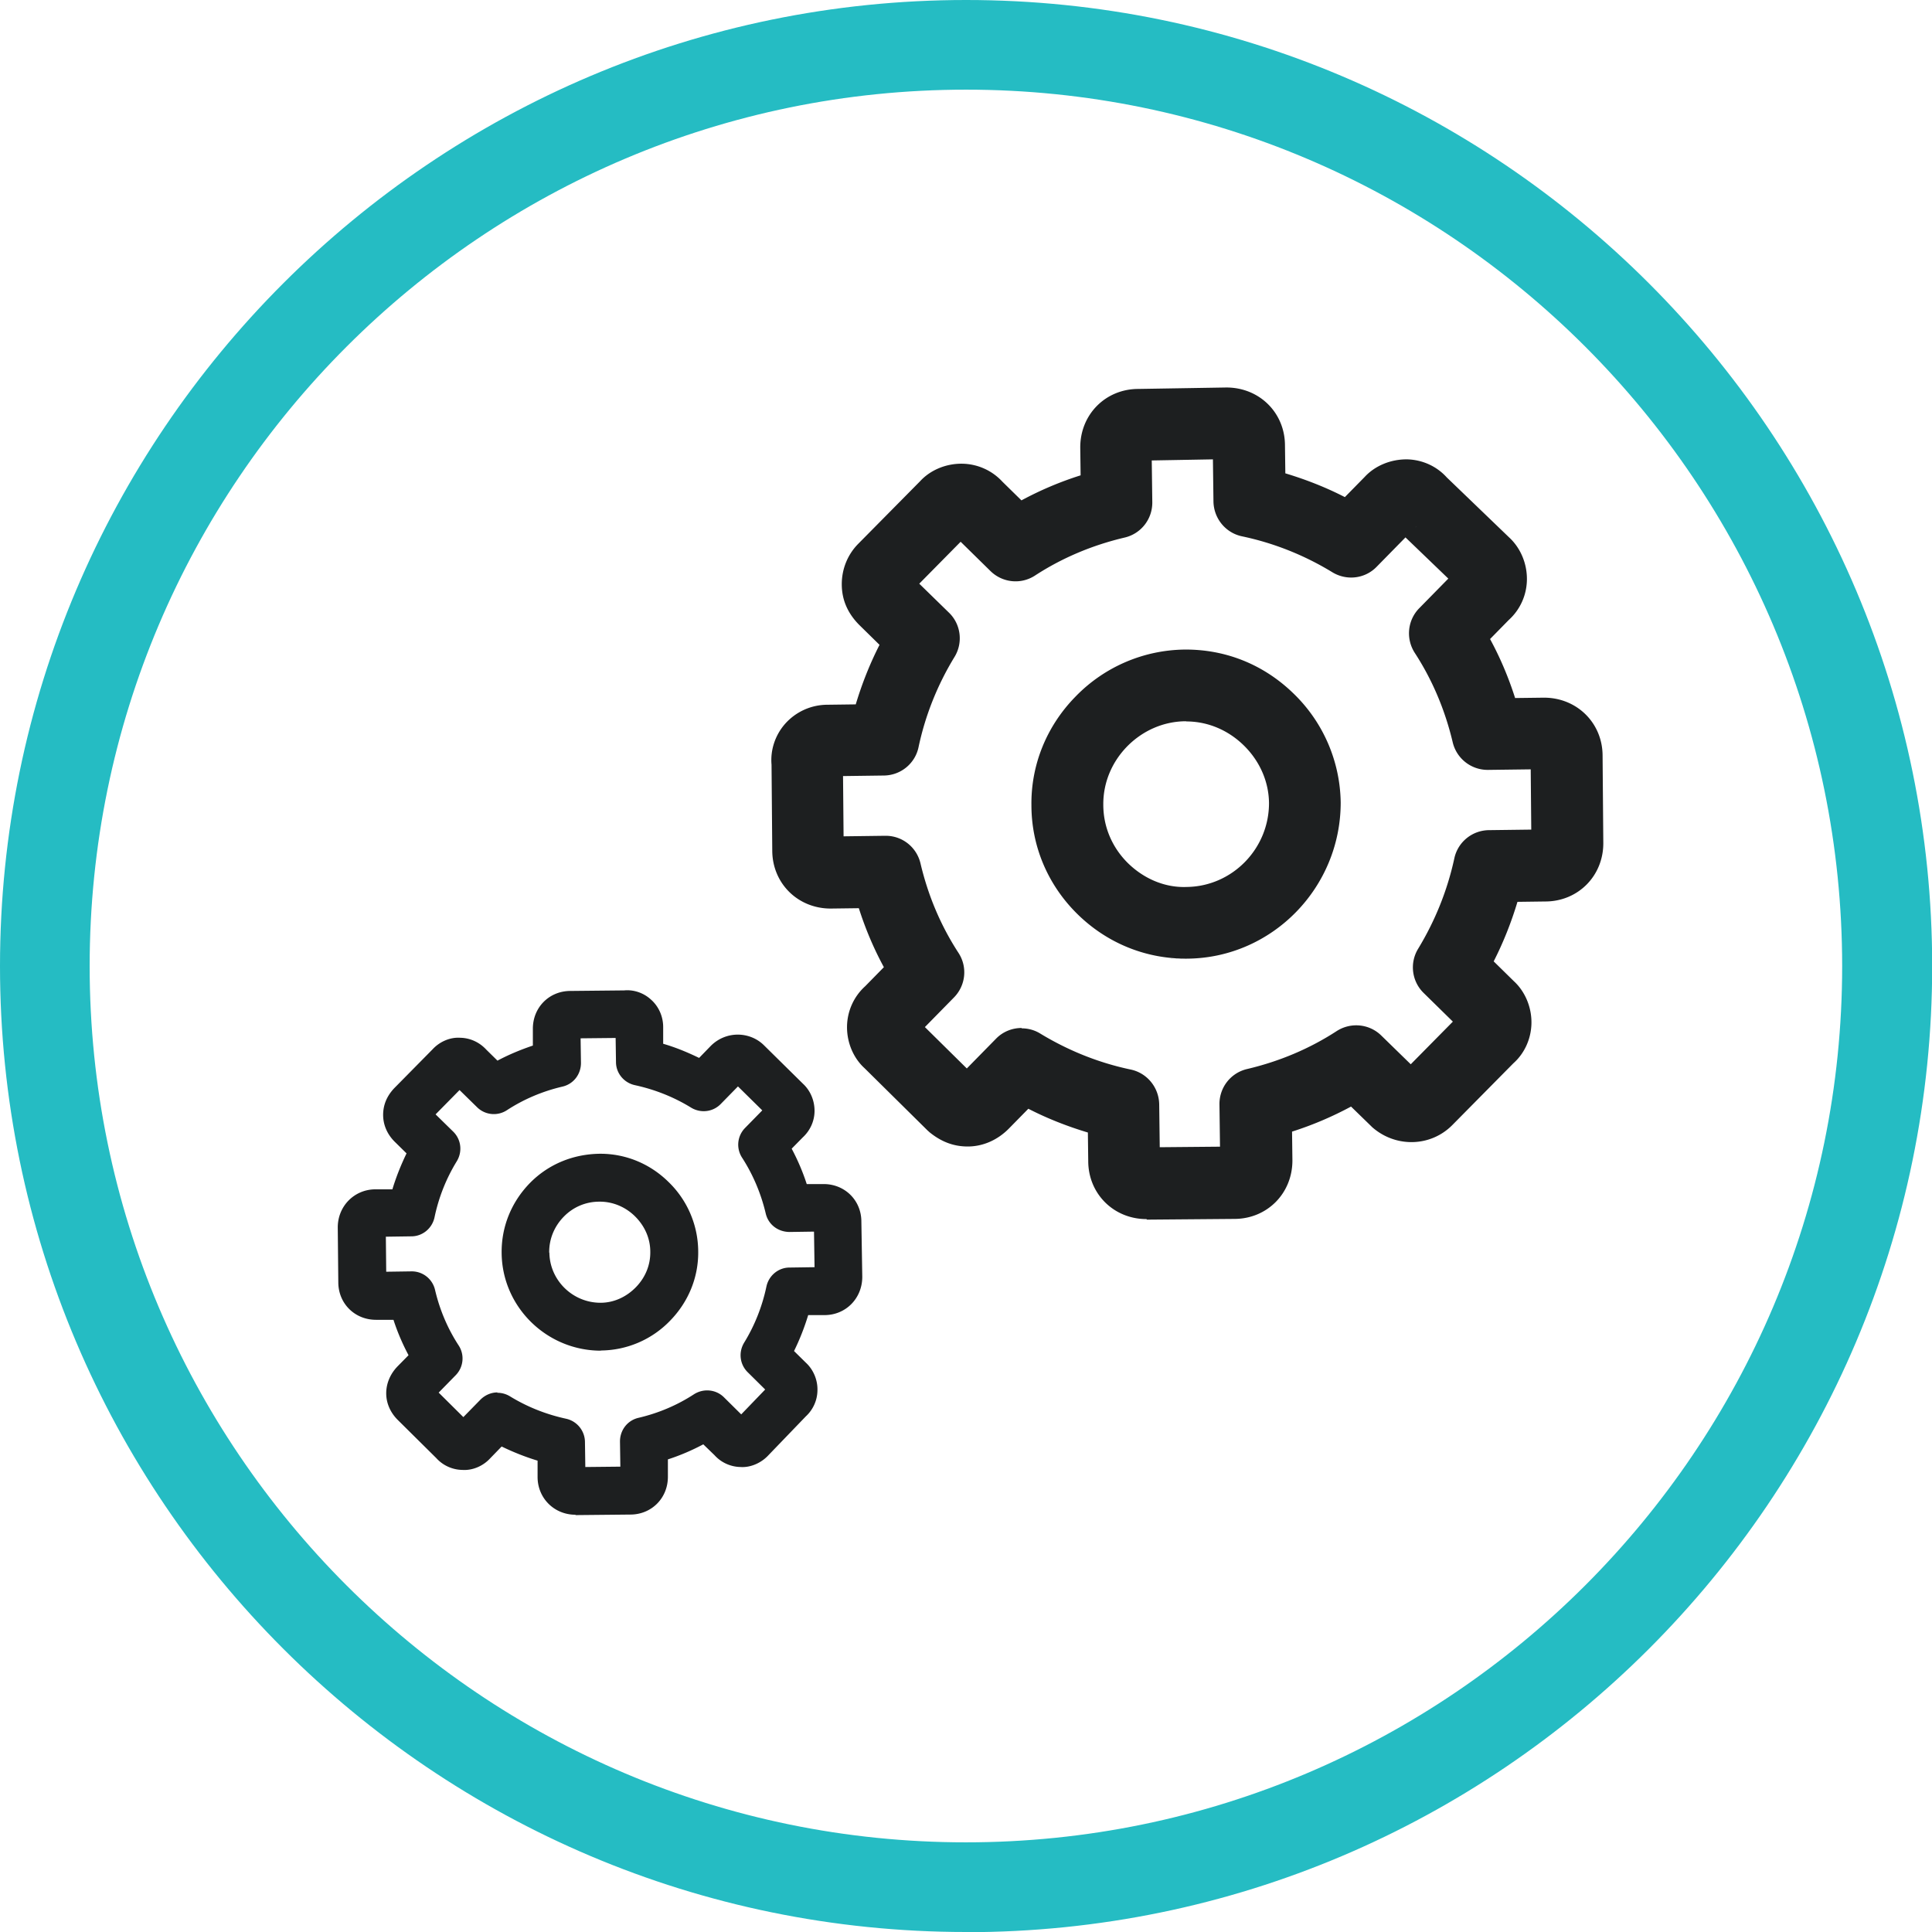
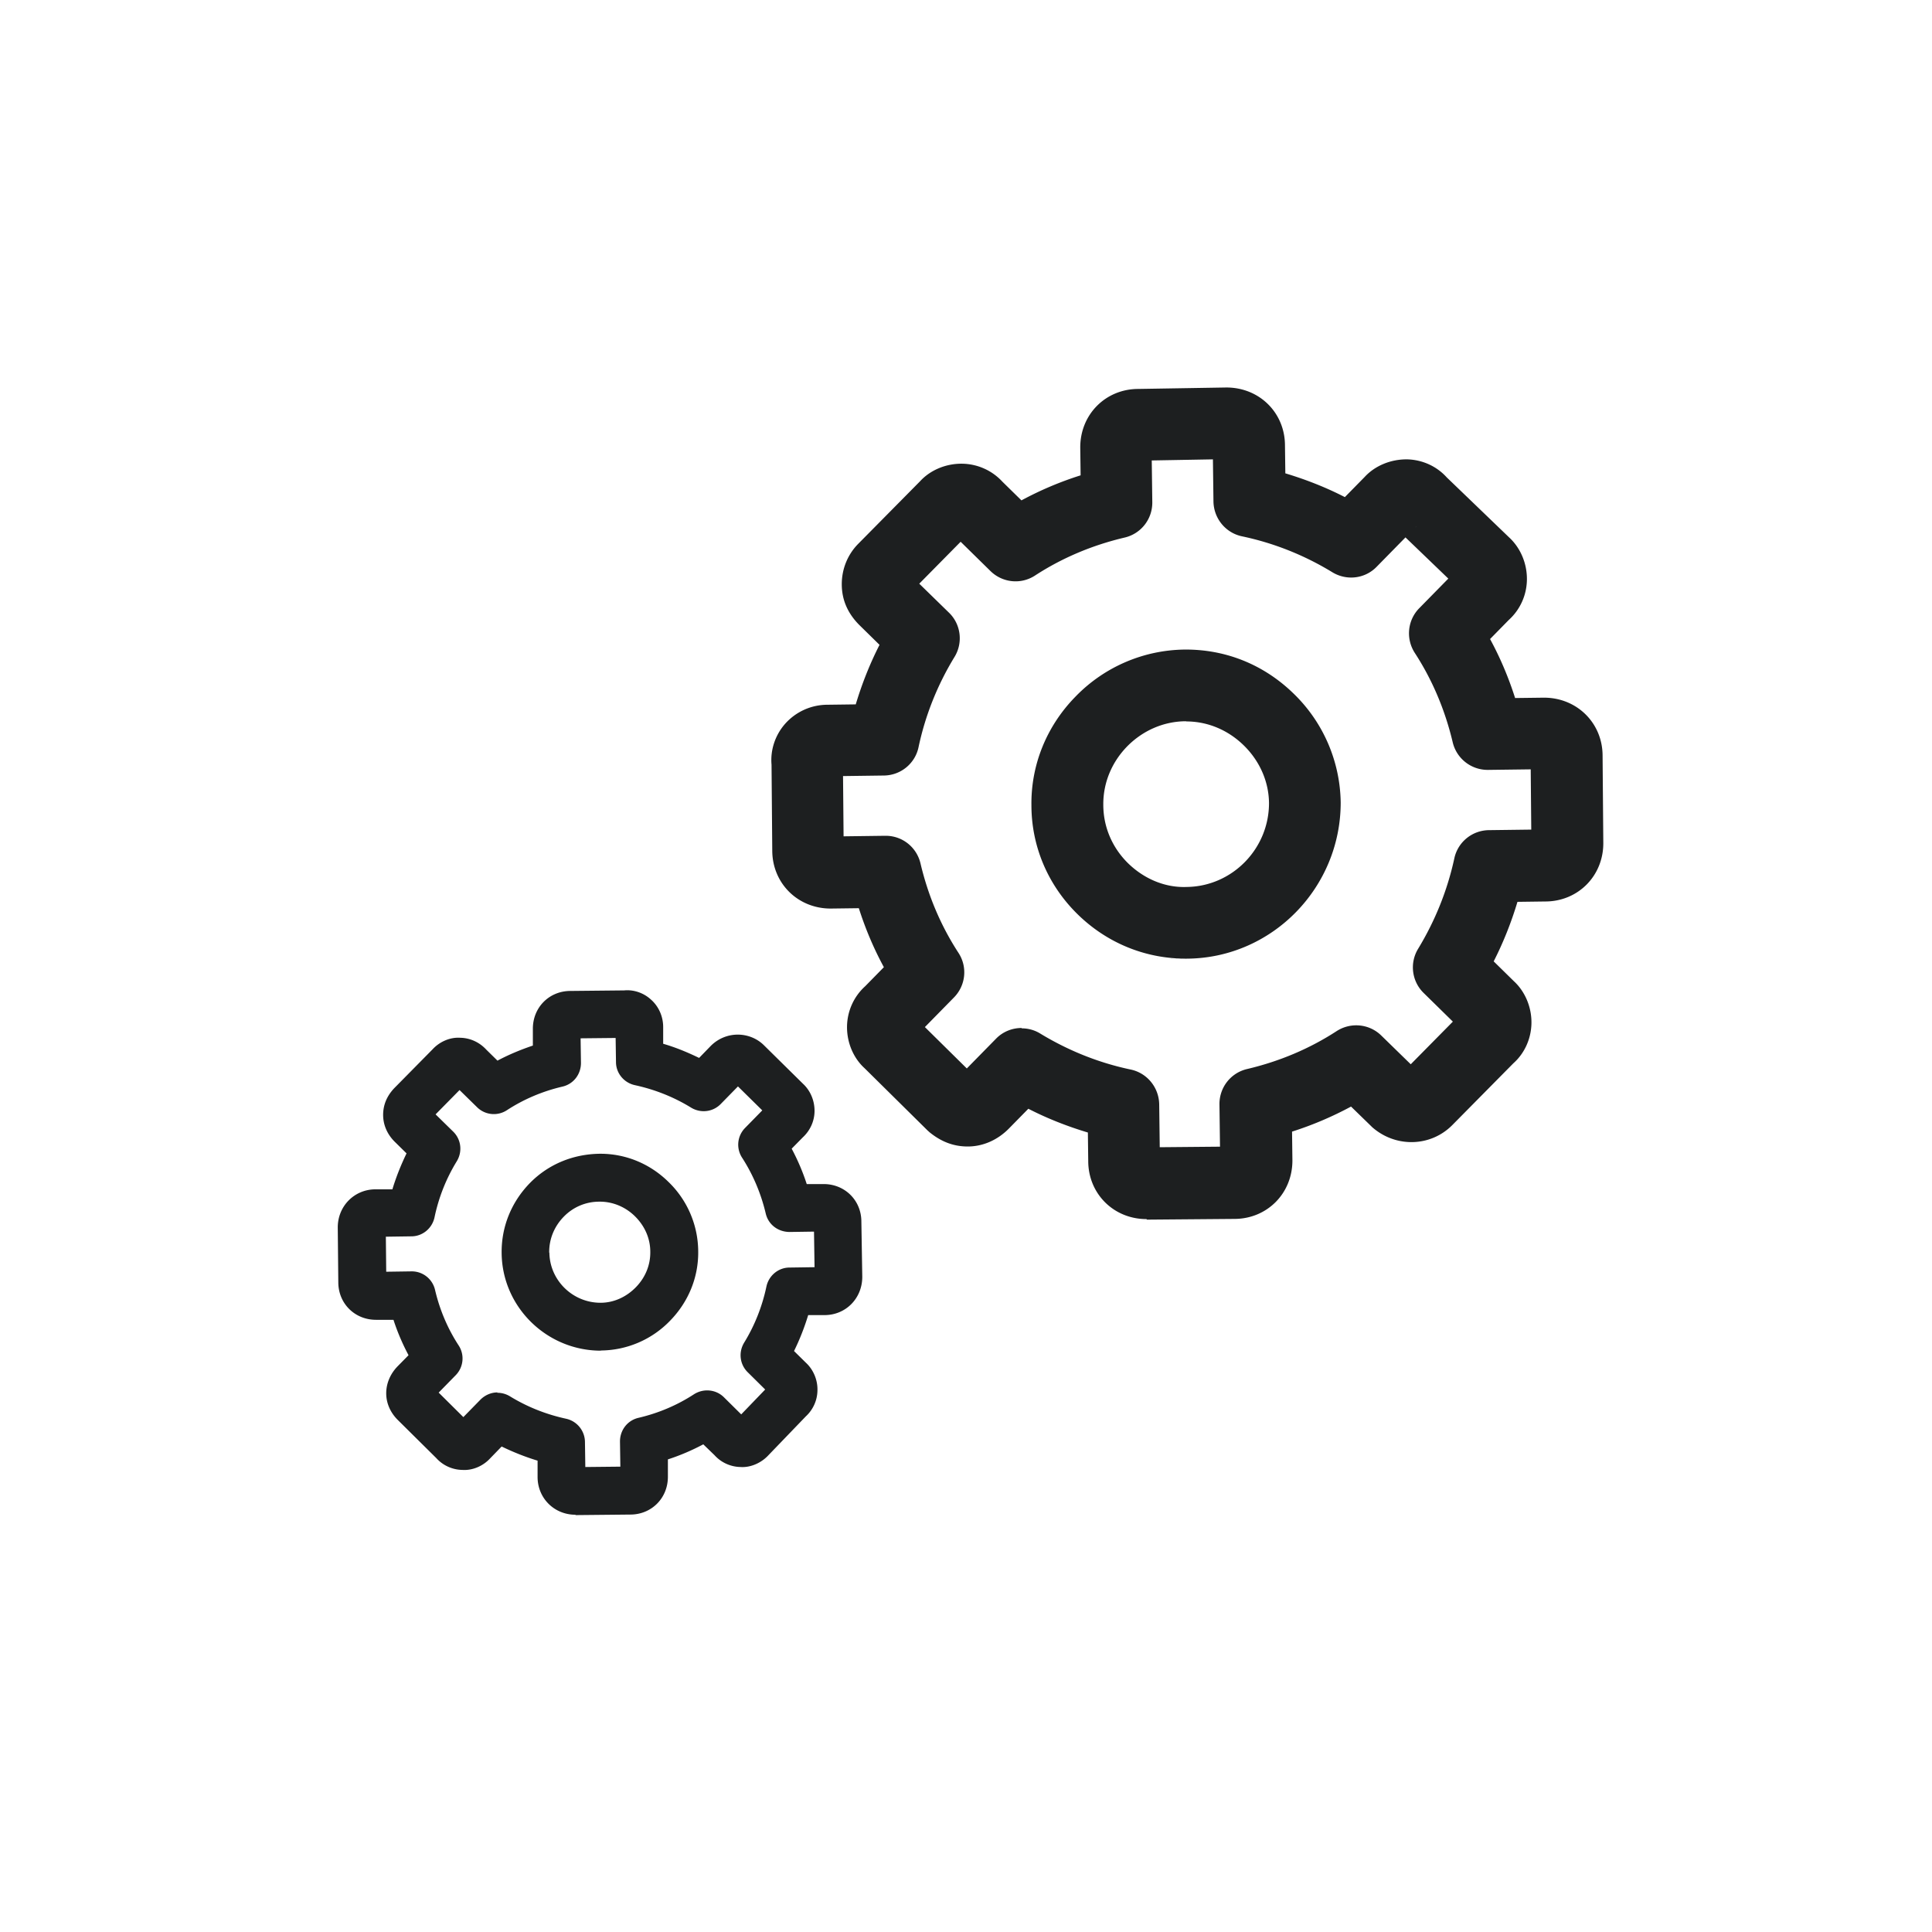
<svg xmlns="http://www.w3.org/2000/svg" id="Layer_1" viewBox="0 0 106.45 106.45">
  <defs>
    <style>
      .cls-1{fill:#1d1f20}
    </style>
  </defs>
-   <path d="M53.23 106.45C23.88 106.45 0 82.58 0 53.23S23.88 0 53.23 0s53.23 23.88 53.23 53.23-23.88 53.23-53.23 53.23Zm0-101.51C26.6 4.94 4.94 26.6 4.94 53.23s21.66 48.28 48.28 48.28 48.28-21.66 48.28-48.28S79.85 4.94 53.23 4.94Z" fill="#25bcc3" />
  <path class="cls-1" d="M63.17 67.17c-1.81 0-3.21-1.4-3.21-3.2l-.02-1.57c-1.13-.34-2.23-.77-3.28-1.31l-1.09 1.11c-.63.63-1.43.97-2.25.97-.78 0-1.46-.26-2.11-.79-.04-.04-.08-.07-.12-.11l-3.45-3.41c-.62-.56-.99-1.43-.97-2.33.02-.84.38-1.63 1-2.19l1.03-1.05c-.56-1.03-1.02-2.12-1.38-3.25l-1.55.02c-1.82 0-3.22-1.4-3.22-3.2l-.04-4.73c-.07-.81.2-1.62.74-2.24.59-.67 1.44-1.06 2.35-1.06l1.55-.02c.34-1.13.77-2.22 1.31-3.28l-1.11-1.09c-.65-.65-.97-1.4-.97-2.25s.33-1.65.92-2.24l3.4-3.44c.56-.61 1.43-.98 2.34-.96.84.02 1.63.38 2.19.99l1.05 1.03a18.76 18.76 0 0 1 3.26-1.38l-.02-1.54c0-1.82 1.4-3.22 3.2-3.22l4.85-.08c1.83 0 3.23 1.4 3.23 3.2l.02 1.53c1.13.34 2.23.77 3.28 1.31l1.09-1.11c.57-.62 1.44-.98 2.34-.97.84.02 1.63.38 2.18.99l3.44 3.31c.63.58 1 1.45.98 2.36-.02.84-.38 1.63-1 2.19l-1.03 1.05c.56 1.03 1.02 2.12 1.38 3.25l1.59-.02c1.82 0 3.23 1.4 3.23 3.2l.04 4.82c0 1.81-1.4 3.21-3.2 3.21l-1.53.02c-.34 1.13-.77 2.22-1.31 3.28l1.11 1.09c.62.57.99 1.44.97 2.34-.02.84-.38 1.64-1 2.19l-3.36 3.4c-1.18 1.19-3.06 1.25-4.35.17-.04-.03-.08-.07-.12-.11l-1.11-1.08c-1.04.56-2.12 1.02-3.25 1.38l.02 1.59c0 1.82-1.4 3.22-3.2 3.22l-4.82.04Zm.74-3.24Zm-7.62-7.27c.35 0 .71.09 1.03.29 1.55.94 3.22 1.61 4.98 1.98.9.19 1.55.98 1.57 1.91l.03 2.37 3.32-.03-.03-2.33c-.01-.93.62-1.74 1.53-1.95 1.78-.42 3.44-1.12 4.93-2.09.78-.5 1.8-.4 2.46.25l1.62 1.58 2.32-2.35-1.61-1.58a1.97 1.97 0 0 1-.3-2.44c.94-1.55 1.61-3.22 1.99-4.97.19-.9.98-1.55 1.91-1.56l2.33-.03-.03-3.32-2.34.03h-.03c-.92 0-1.72-.63-1.93-1.53-.42-1.77-1.12-3.43-2.09-4.92-.5-.78-.4-1.8.25-2.46l1.6-1.63-2.36-2.27-1.59 1.62c-.64.66-1.65.78-2.44.3-1.54-.94-3.22-1.61-4.98-1.98-.9-.19-1.55-.98-1.57-1.91l-.03-2.33-3.37.06.03 2.3c.01.93-.62 1.74-1.53 1.95-1.78.42-3.44 1.12-4.93 2.09-.78.51-1.8.4-2.46-.25l-1.64-1.61-2.28 2.31 1.64 1.6c.66.64.78 1.66.3 2.44-.94 1.54-1.61 3.22-1.98 4.97-.19.9-.98 1.55-1.91 1.56l-2.25.03.03 3.32 2.29-.03h.03c.92 0 1.71.63 1.92 1.53.42 1.78 1.12 3.43 2.09 4.92.51.78.4 1.8-.25 2.46l-1.6 1.63 2.31 2.28 1.61-1.64c.38-.39.89-.59 1.41-.59Zm11.68 6.52Zm12.66-6.31.04.04-.04-.04Zm-30.28-.86.04.04-.04-.04Zm-3.86-9.16Zm38.6-1.15Zm-38.66-3.92Zm37.89-.14Zm-34.23-8.89Zm30.3-.29.03.03-.03-.03Zm-26.85-3.2-.04.04.04-.04Zm24.49-.25-.04.04s.03-.02.04-.04ZM62.74 25.4Zm4.07-.81v.02-.02Zm-1.47 28.23c-2.25 0-4.37-.87-5.99-2.47s-2.52-3.73-2.52-5.98c-.03-2.23.84-4.38 2.45-6.01a8.502 8.502 0 0 1 5.98-2.57c2.29-.02 4.4.84 6.04 2.45a8.502 8.502 0 0 1 2.57 5.98c0 4.7-3.78 8.55-8.43 8.6s-.07 0-.1 0Zm.03-13.08h-.05c-1.21.01-2.35.51-3.21 1.38-.86.88-1.33 2.02-1.32 3.22 0 1.21.48 2.34 1.34 3.2.88.87 2.05 1.38 3.26 1.33 2.5-.03 4.53-2.1 4.53-4.62-.01-1.18-.51-2.32-1.39-3.18-.87-.85-1.99-1.32-3.17-1.32ZM31.71 83.46c-1.18 0-2.09-.92-2.09-2.08v-.9c-.69-.21-1.34-.47-1.98-.78l-.64.66c-.37.4-.94.67-1.53.63-.55-.01-1.07-.25-1.43-.65l-2.13-2.11c-.41-.41-.63-.93-.63-1.46 0-.49.18-.97.52-1.37.02-.03.05-.05.07-.08l.64-.65c-.33-.62-.61-1.27-.83-1.95h-.94c-1.19.01-2.1-.9-2.1-2.07l-.03-3.02c0-1.18.92-2.1 2.08-2.1h.93c.21-.69.47-1.34.78-1.98l-.66-.65c-.41-.41-.63-.93-.63-1.47 0-.5.17-.96.52-1.37.02-.03.05-.05.07-.08l2.14-2.17c.37-.4.94-.67 1.52-.63.55.01 1.06.25 1.43.65l.62.61c.62-.33 1.27-.6 1.95-.83v-.91c-.01-1.19.9-2.1 2.07-2.1l2.96-.03c.52-.05 1.06.13 1.46.49.44.38.69.94.69 1.53v.92c.69.2 1.34.47 1.98.78l.64-.66c.85-.85 2.16-.8 2.93-.04l2.16 2.13c.4.37.64.93.63 1.52-.01.55-.25 1.06-.65 1.43l-.61.62c.33.62.61 1.27.83 1.95h.91c1.19-.01 2.1.9 2.1 2.07l.05 3.04c0 1.19-.91 2.11-2.08 2.11h-.9c-.21.69-.47 1.35-.78 1.98l.66.65c.4.37.65.94.63 1.53-.01.55-.25 1.06-.64 1.42l-2.07 2.15c-.38.41-.97.68-1.53.64-.55-.01-1.07-.25-1.43-.65l-.62-.6c-.62.33-1.27.61-1.95.83v.94c.01 1.19-.9 2.1-2.07 2.1l-3.02.03Zm.54-2.11Zm-4.85-4.61c.24 0 .47.06.69.19.96.59 2 1 3.1 1.24.6.13 1.03.66 1.04 1.27l.02 1.39 1.93-.02-.02-1.39c0-.62.41-1.16 1.02-1.3 1.11-.26 2.14-.7 3.06-1.3.52-.33 1.2-.27 1.64.16l.96.95 1.32-1.37-.96-.95c-.44-.43-.52-1.1-.2-1.63.59-.96 1-2.01 1.23-3.1.13-.6.66-1.04 1.27-1.04l1.38-.02-.03-1.96-1.36.02c-.64-.01-1.16-.42-1.3-1.02-.26-1.1-.7-2.14-1.3-3.07-.34-.52-.27-1.2.16-1.64l.95-.97-1.34-1.32-.95.97c-.43.44-1.1.52-1.63.2-.96-.59-2-1-3.1-1.24-.6-.13-1.04-.66-1.04-1.27l-.02-1.33-1.93.02.02 1.36c0 .62-.41 1.16-1.02 1.3-1.11.26-2.14.7-3.06 1.3-.52.34-1.2.27-1.64-.16l-.97-.95L24 61.4l.97.95c.44.43.52 1.1.2 1.63-.59.96-1 2-1.23 3.1-.13.6-.66 1.04-1.27 1.04l-1.41.02.02 1.93 1.39-.02h.02c.61 0 1.14.42 1.28 1.02.26 1.11.7 2.14 1.3 3.06.34.52.27 1.2-.16 1.64l-.94.96 1.36 1.35.94-.96c.26-.26.6-.4.94-.4Zm7.32 4.07Zm-9.61-2.29-.03.03.03-.03Zm15.32-.15-.02.02.02-.02Zm2.14-1.39.03.03-.03-.03Zm-21.29-6.35Zm24.14-.8Zm-24.69-1.67Zm24.11-.82Zm-2.43-5.73.03.03-.03-.03Zm-16.65-1.98-.03.03.03-.03Zm14.48-.16Zm-8.79-2.23Zm3.19-.04Zm-1.53 17.22c-2.99 0-5.44-2.41-5.47-5.37-.02-1.46.54-2.83 1.57-3.88 1.04-1.05 2.41-1.59 3.87-1.6 1.4 0 2.74.55 3.76 1.56a5.355 5.355 0 0 1 1.63 3.81c.02 1.44-.54 2.8-1.56 3.84a5.355 5.355 0 0 1-3.81 1.63Zm-2.84-5.4c.02 1.52 1.28 2.76 2.82 2.76.72 0 1.41-.31 1.94-.85s.81-1.23.8-1.96c0-.74-.31-1.43-.85-1.96s-1.25-.81-1.96-.8c-.74 0-1.43.29-1.95.82-.53.54-.82 1.24-.81 1.99Z" />
</svg>